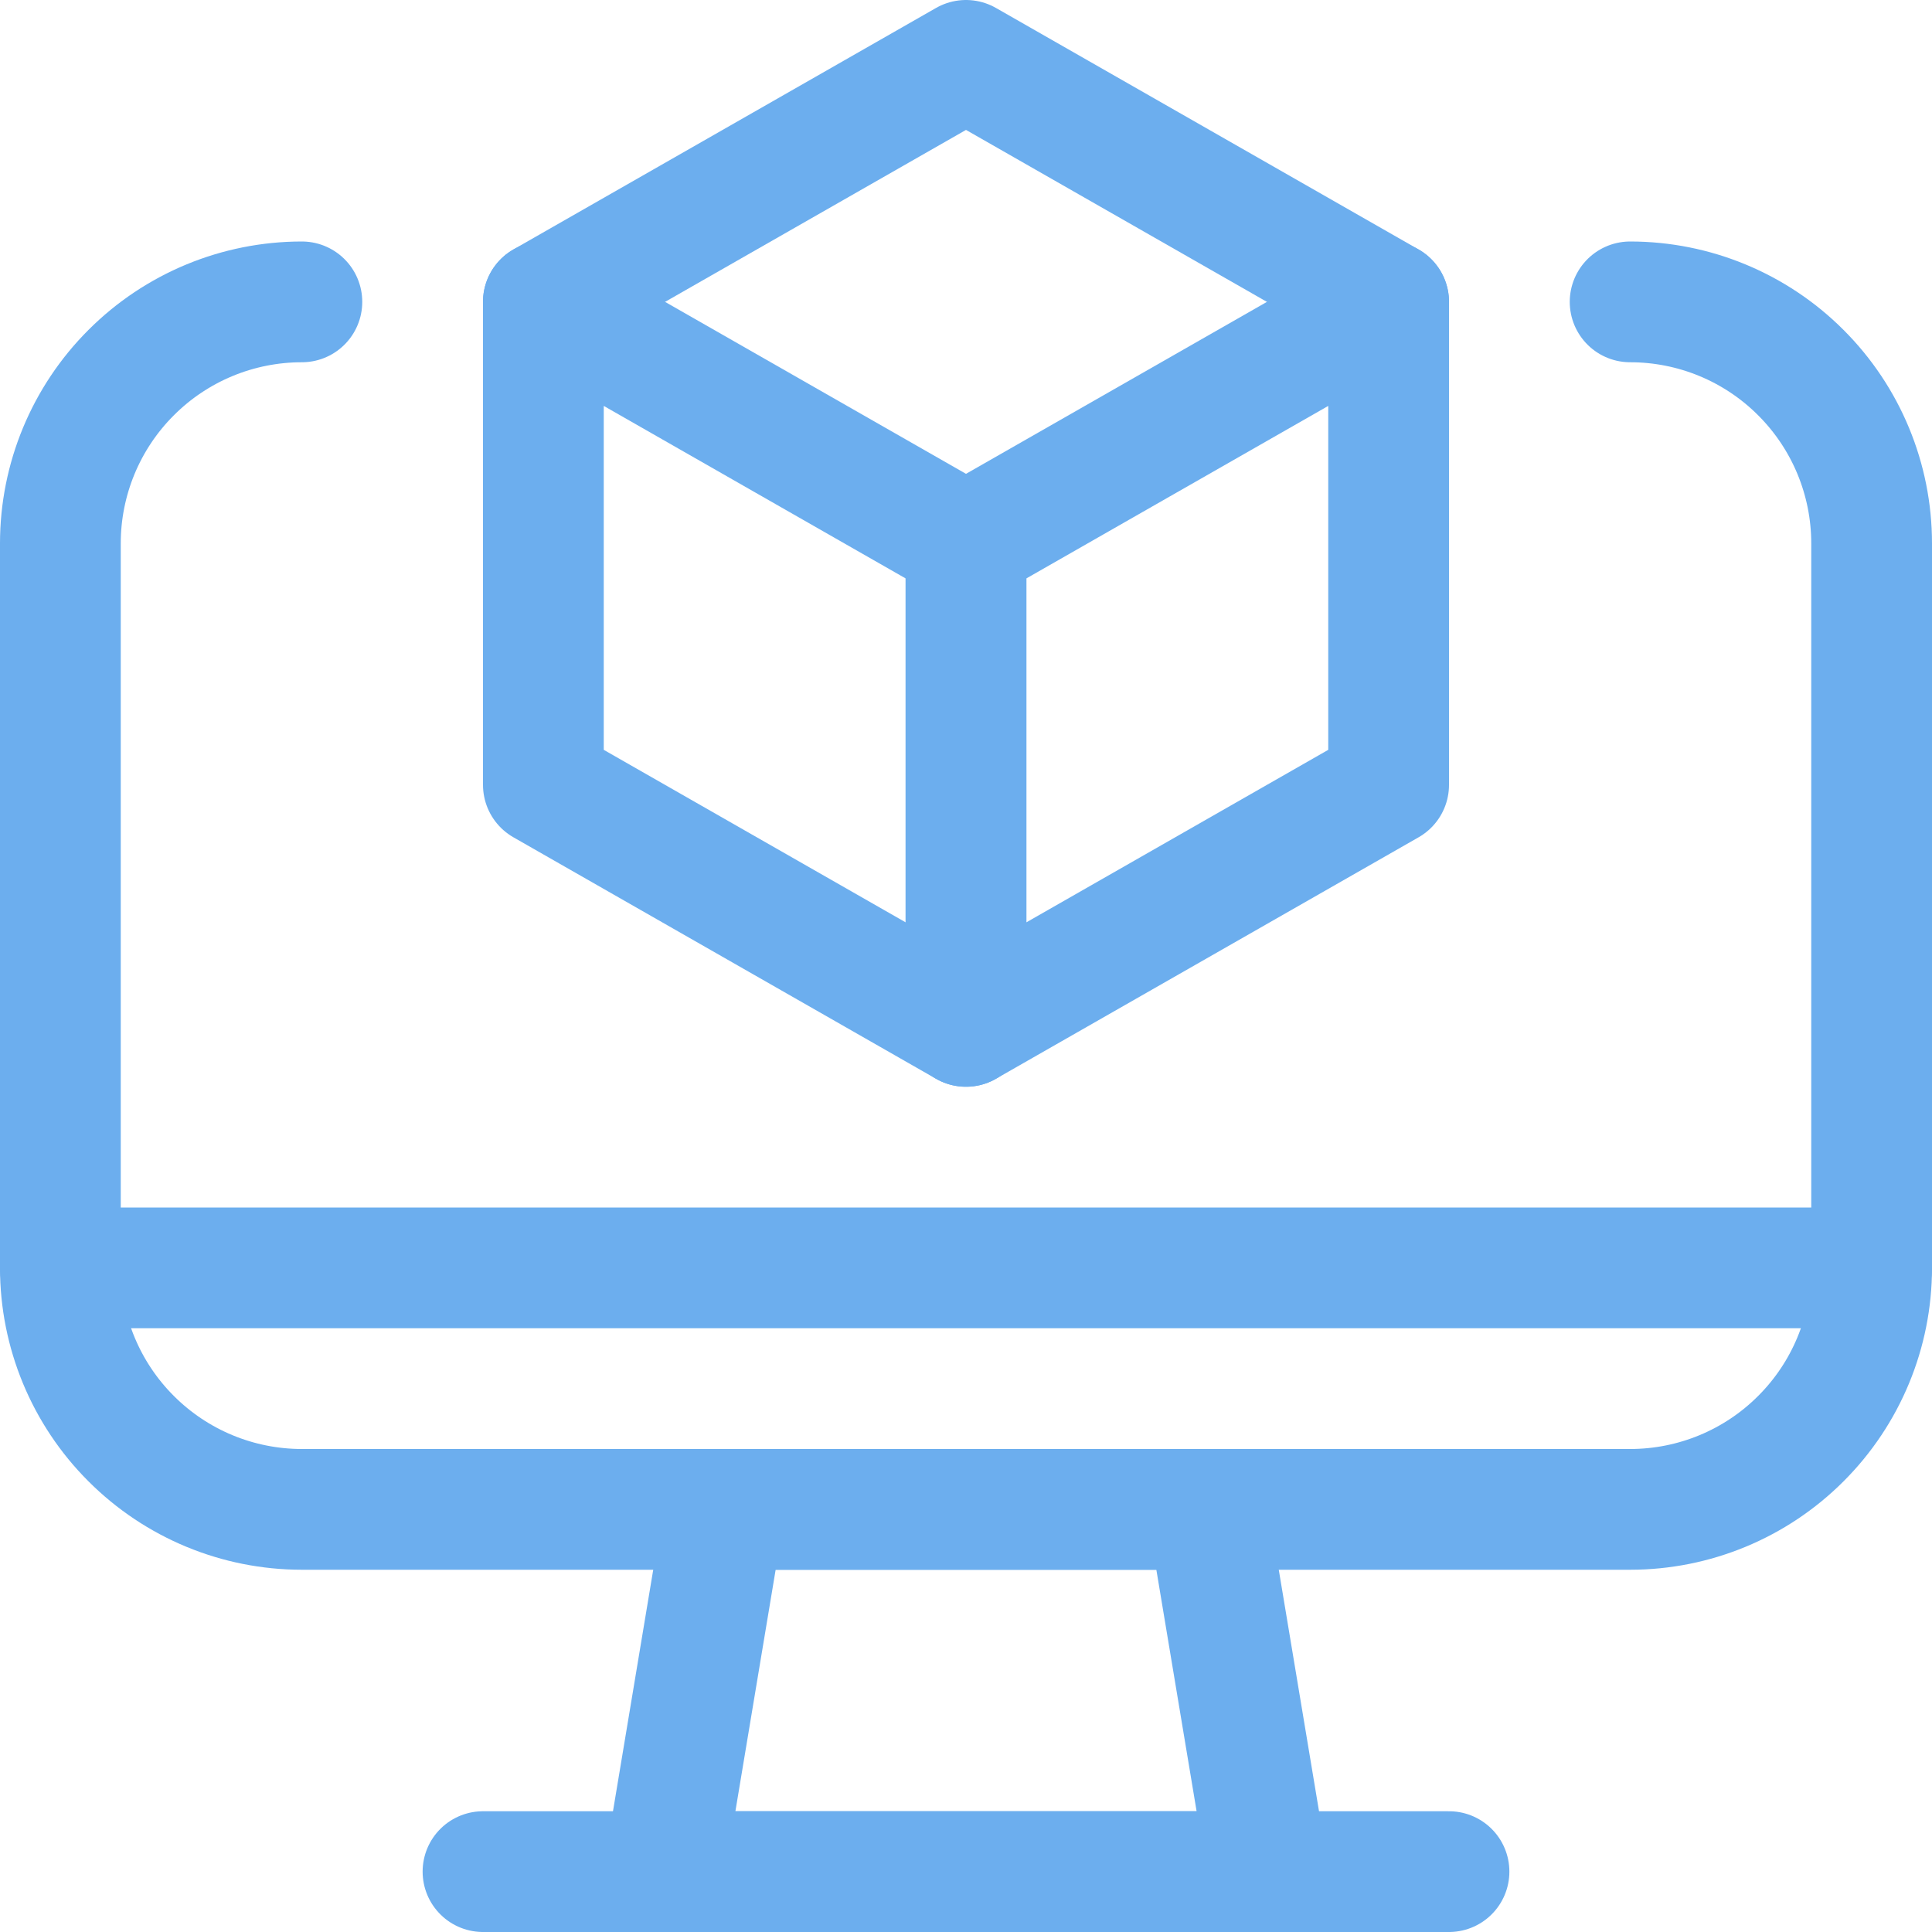
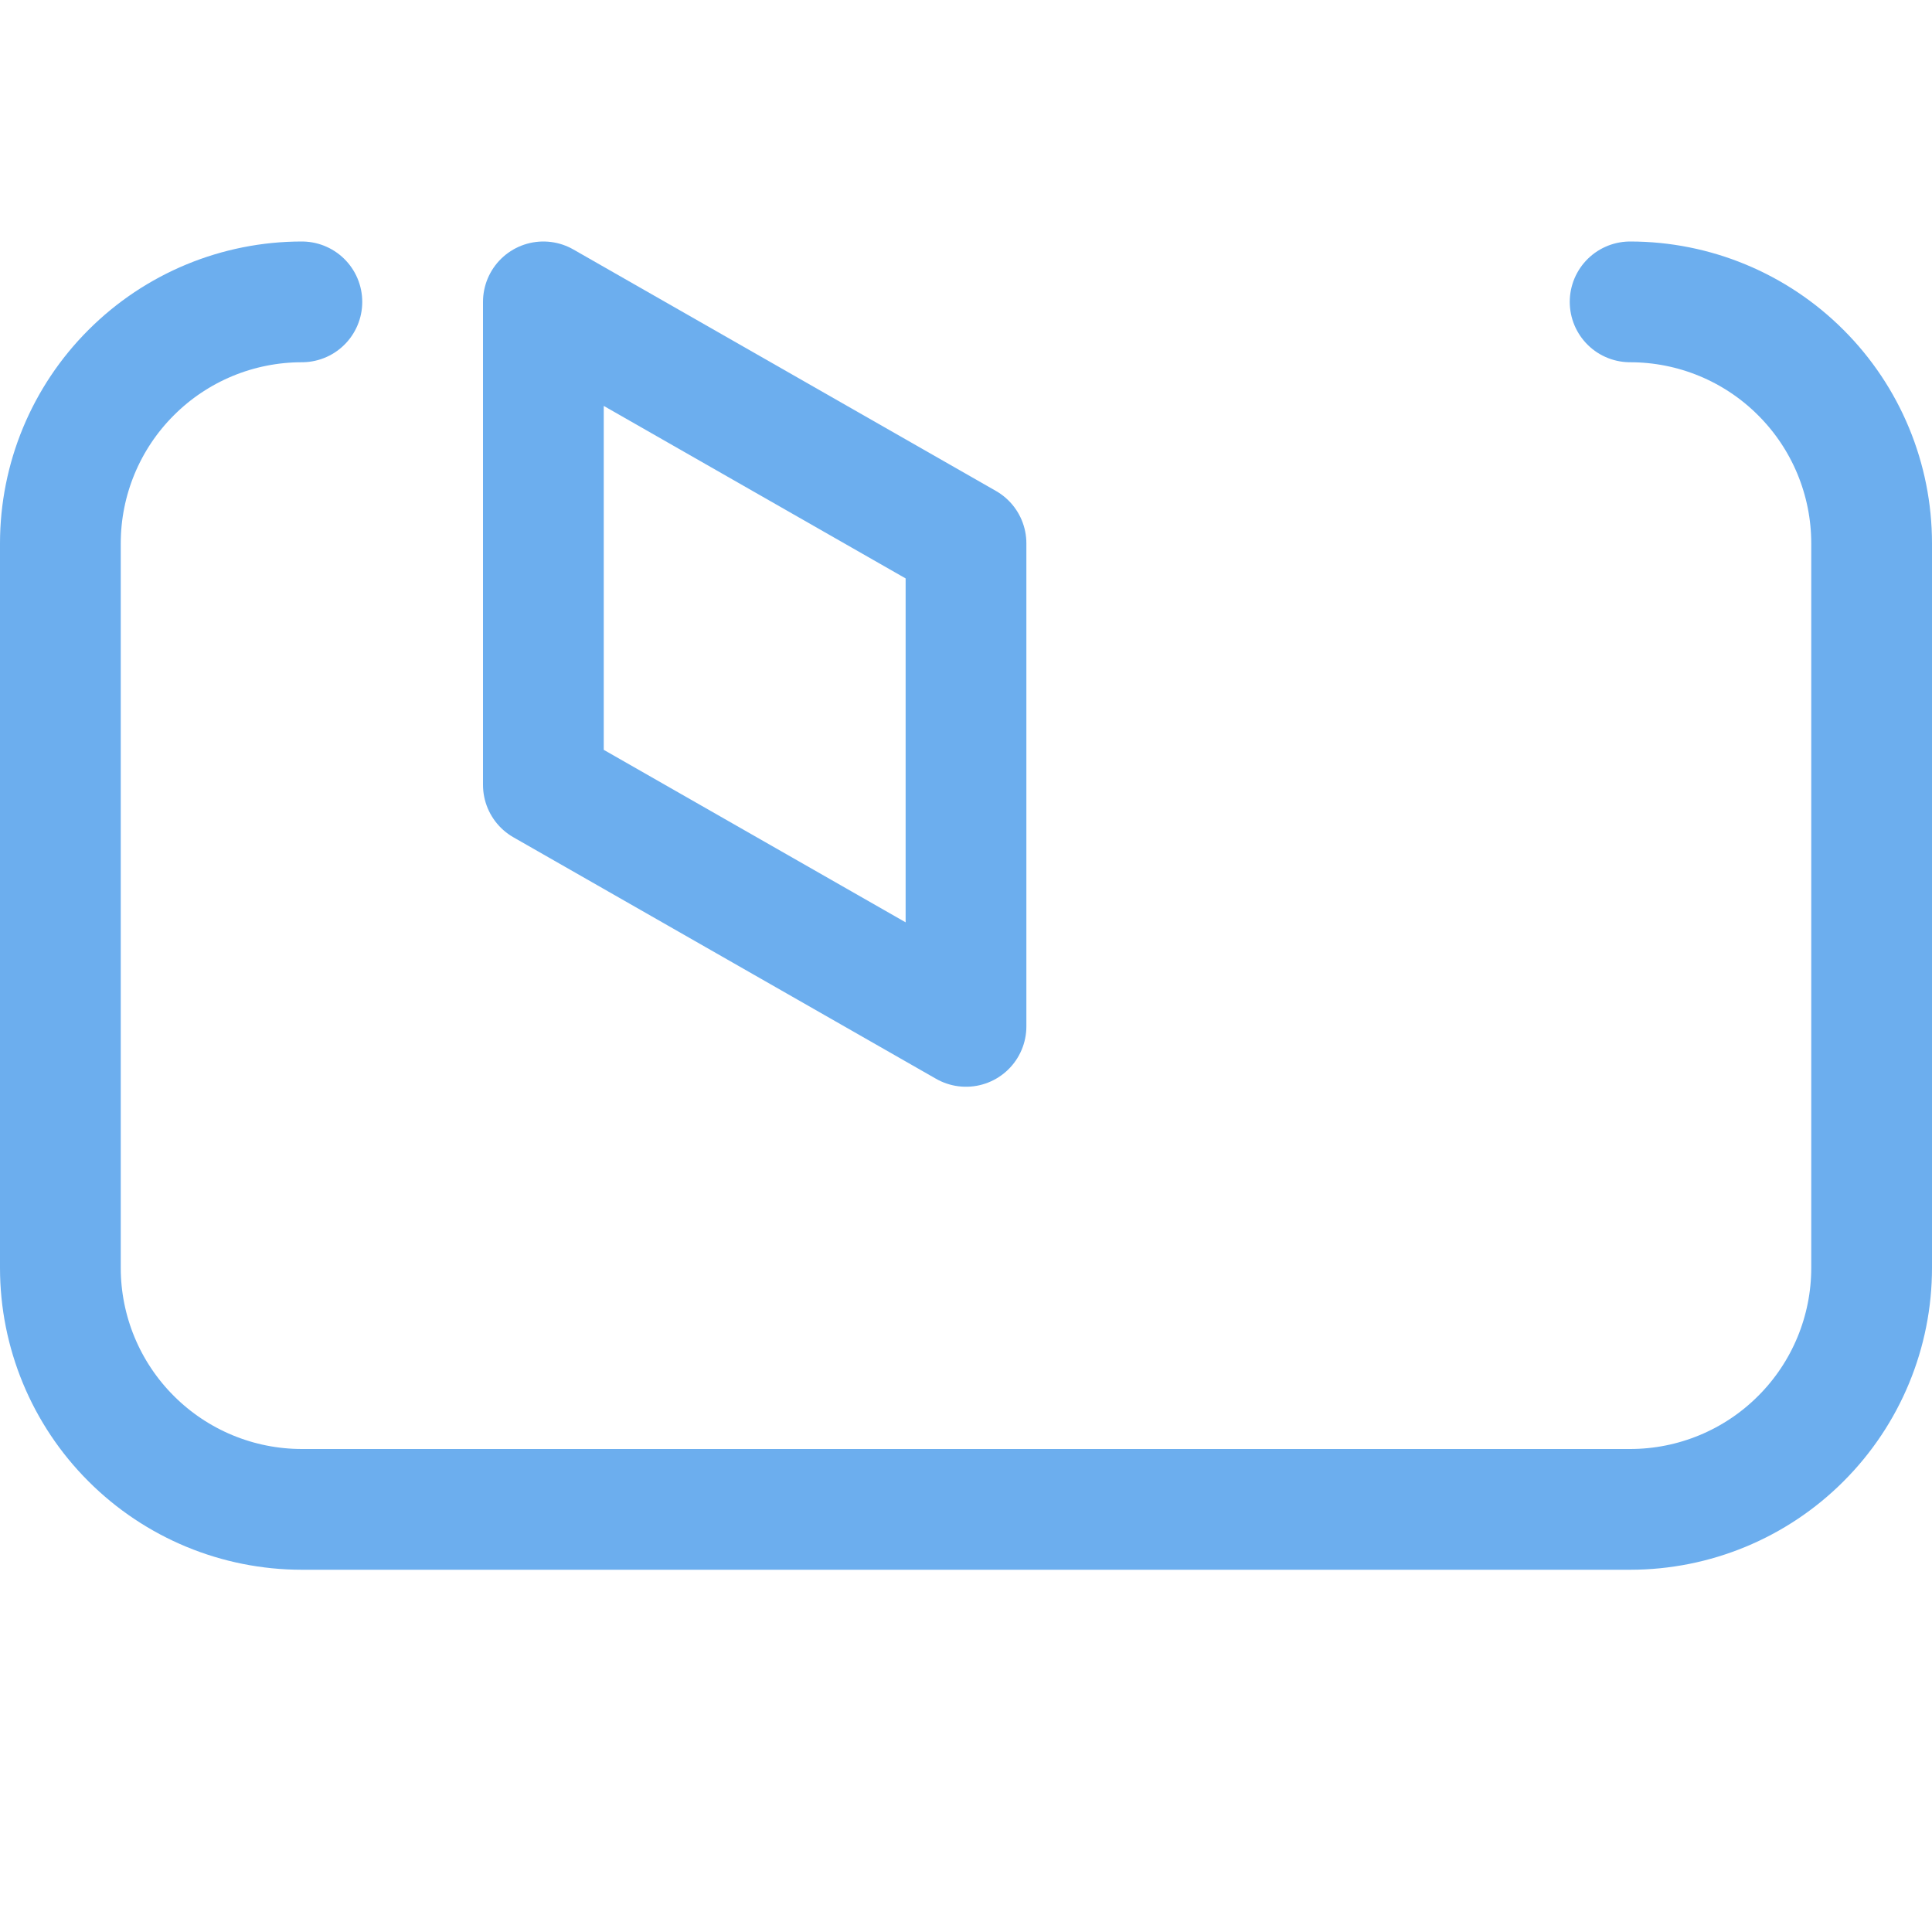
<svg xmlns="http://www.w3.org/2000/svg" width="32" height="32" viewBox="0 0 32 32" fill="none">
  <g clip-path="url(#clip0_1675_1278)">
-     <path d="M21 31H11L12 25H20L21 31Z" stroke="#6CAEEE" stroke-width="2" stroke-linecap="round" stroke-linejoin="round" />
-     <path d="M8 31H24" stroke="#6CAEEE" stroke-width="2" stroke-linecap="round" stroke-linejoin="round" />
-     <path d="M1 21H31" stroke="#6CAEEE" stroke-width="2" stroke-linecap="round" stroke-linejoin="round" />
    <path d="M27 5C28.061 5 29.078 5.421 29.828 6.172C30.579 6.922 31 7.939 31 9V21C31 22.061 30.579 23.078 29.828 23.828C29.078 24.579 28.061 25 27 25H5C3.939 25 2.922 24.579 2.172 23.828C1.421 23.078 1 22.061 1 21V9C1 7.939 1.421 6.922 2.172 6.172C2.922 5.421 3.939 5 5 5" stroke="#6CAEEE" stroke-width="2" stroke-linecap="round" stroke-linejoin="round" />
    <path d="M16 9L9 5V13L16 17V9Z" stroke="#6CAEEE" stroke-width="2" stroke-linecap="round" stroke-linejoin="round" />
-     <path d="M16 9L23 5V13L16 17V9Z" stroke="#6CAEEE" stroke-width="2" stroke-linecap="round" stroke-linejoin="round" />
-     <path d="M23 5L16 1L9 5" stroke="#6CAEEE" stroke-width="2" stroke-linecap="round" stroke-linejoin="round" />
  </g>
  <defs>
    <clipPath id="clip0_1675_1278">
      <rect width="32" height="32" fill="white" />
    </clipPath>
  </defs>
</svg>